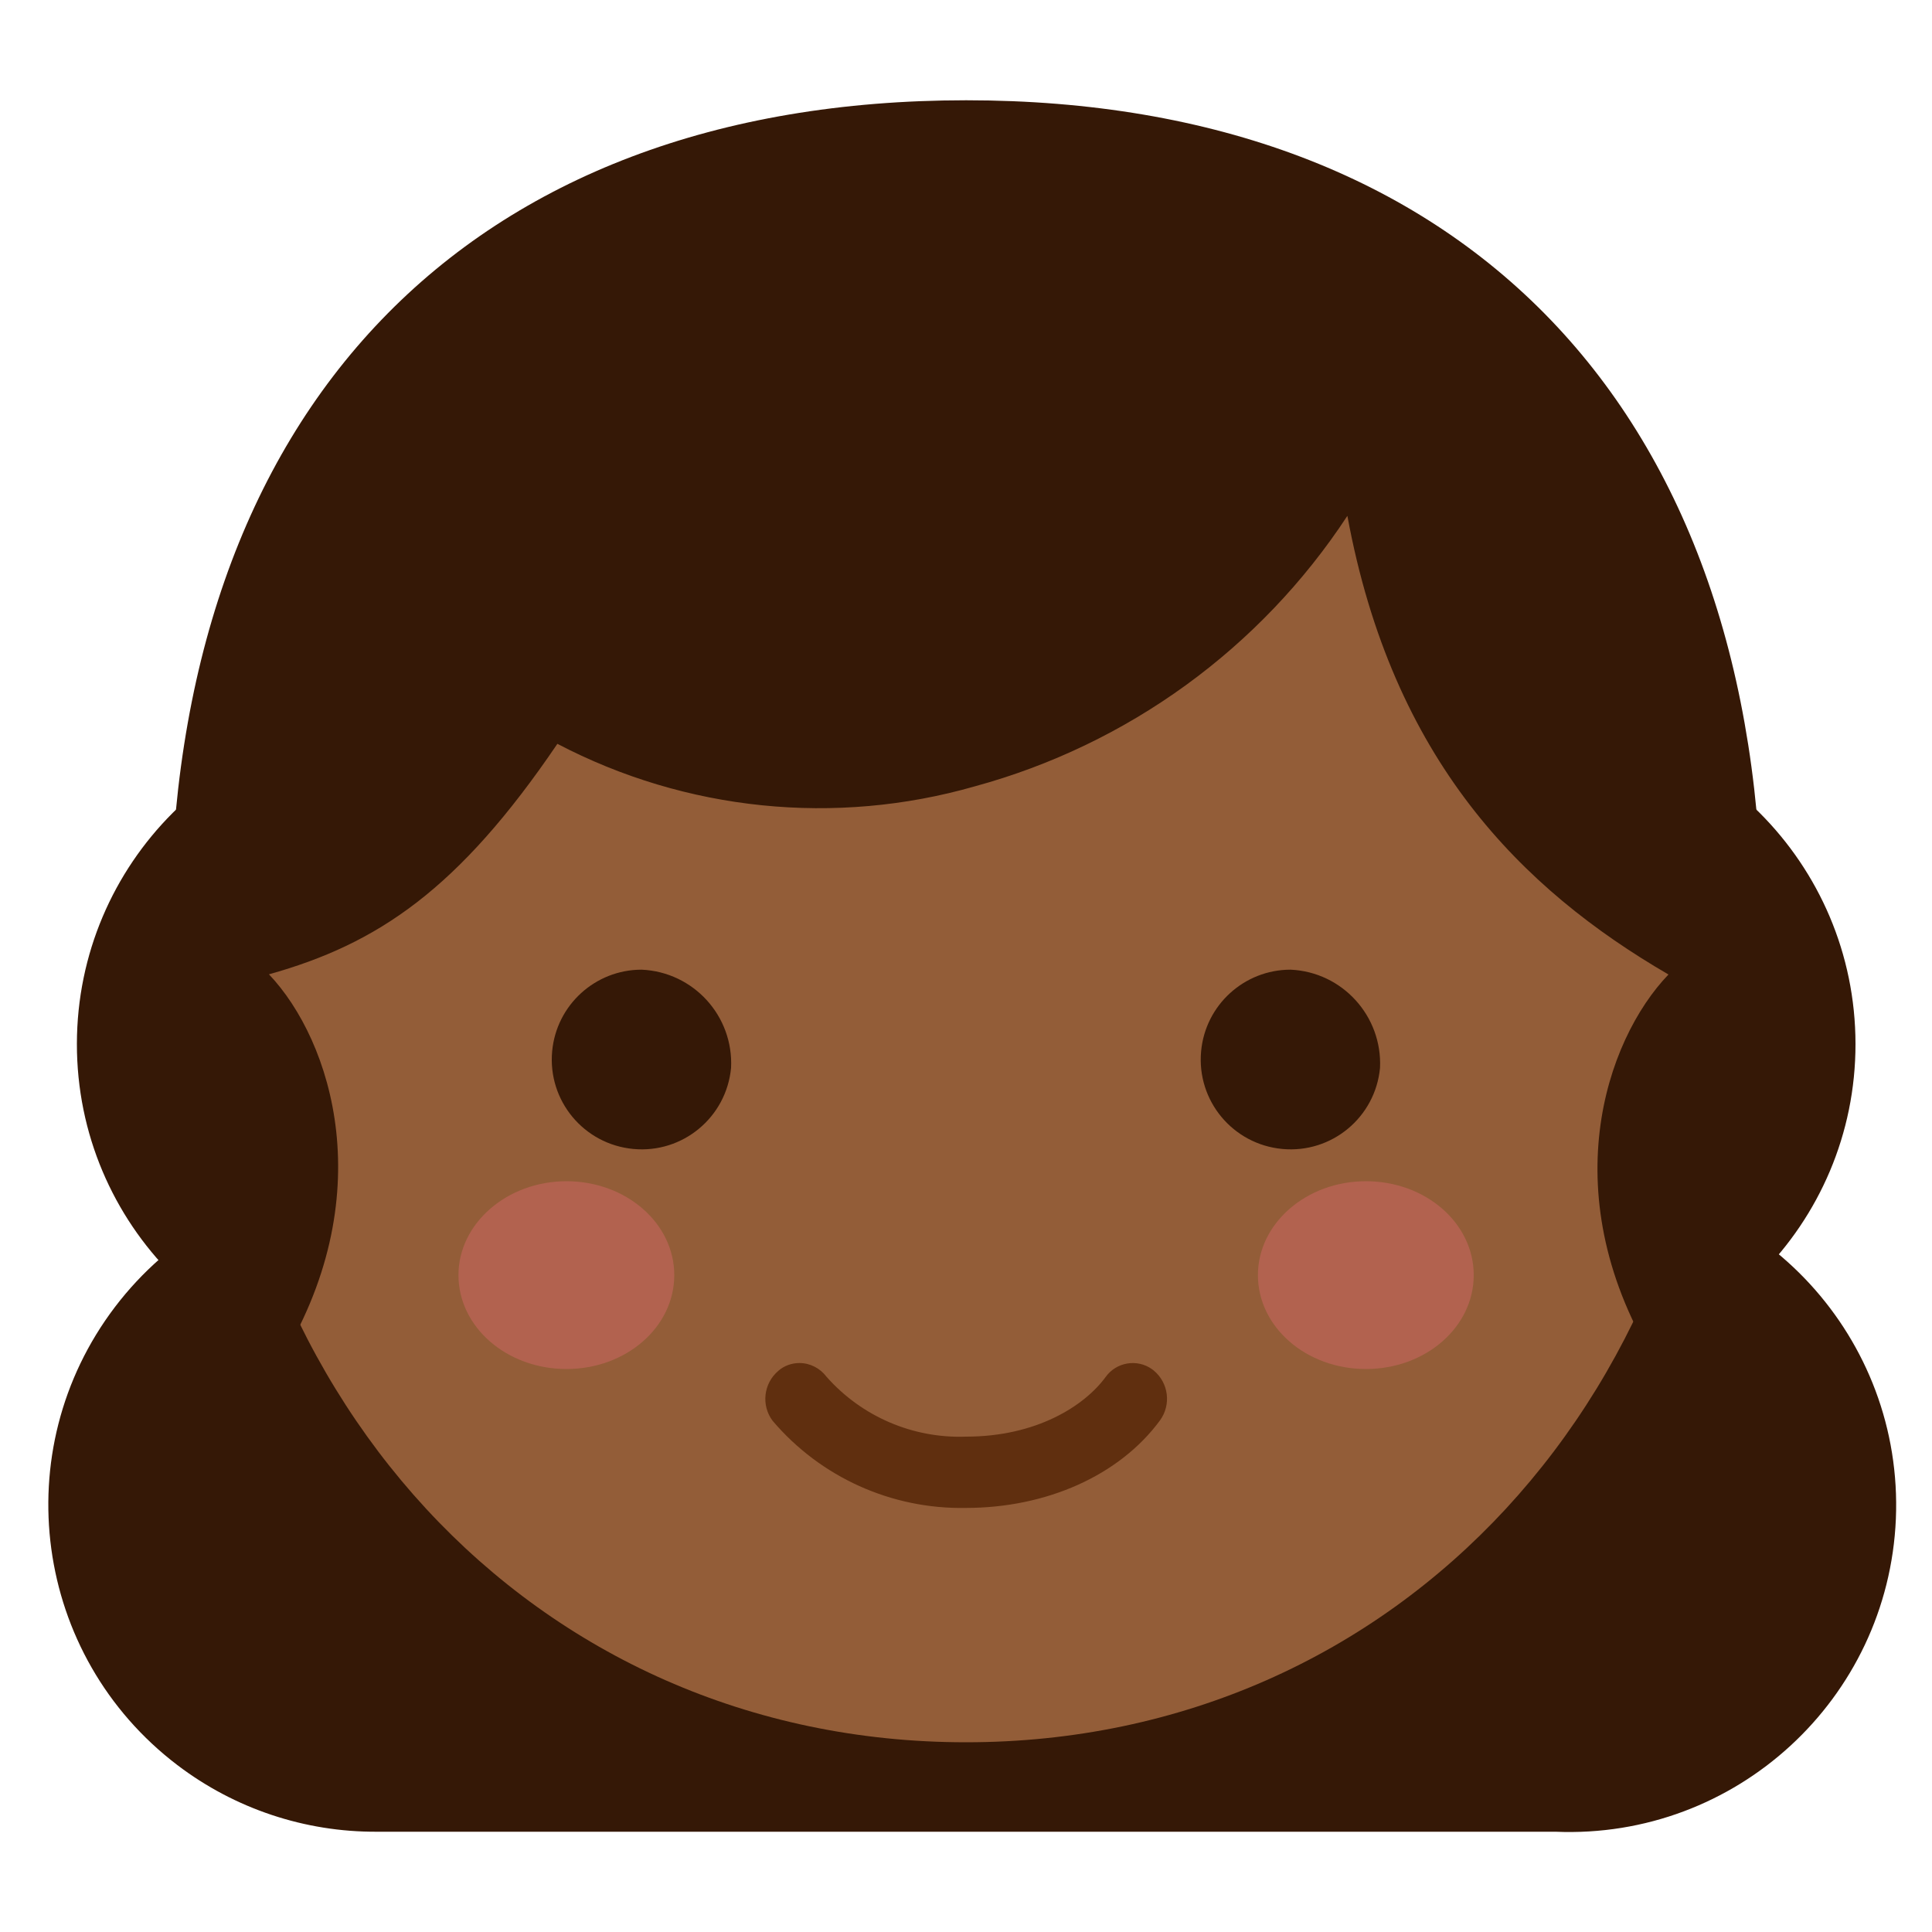
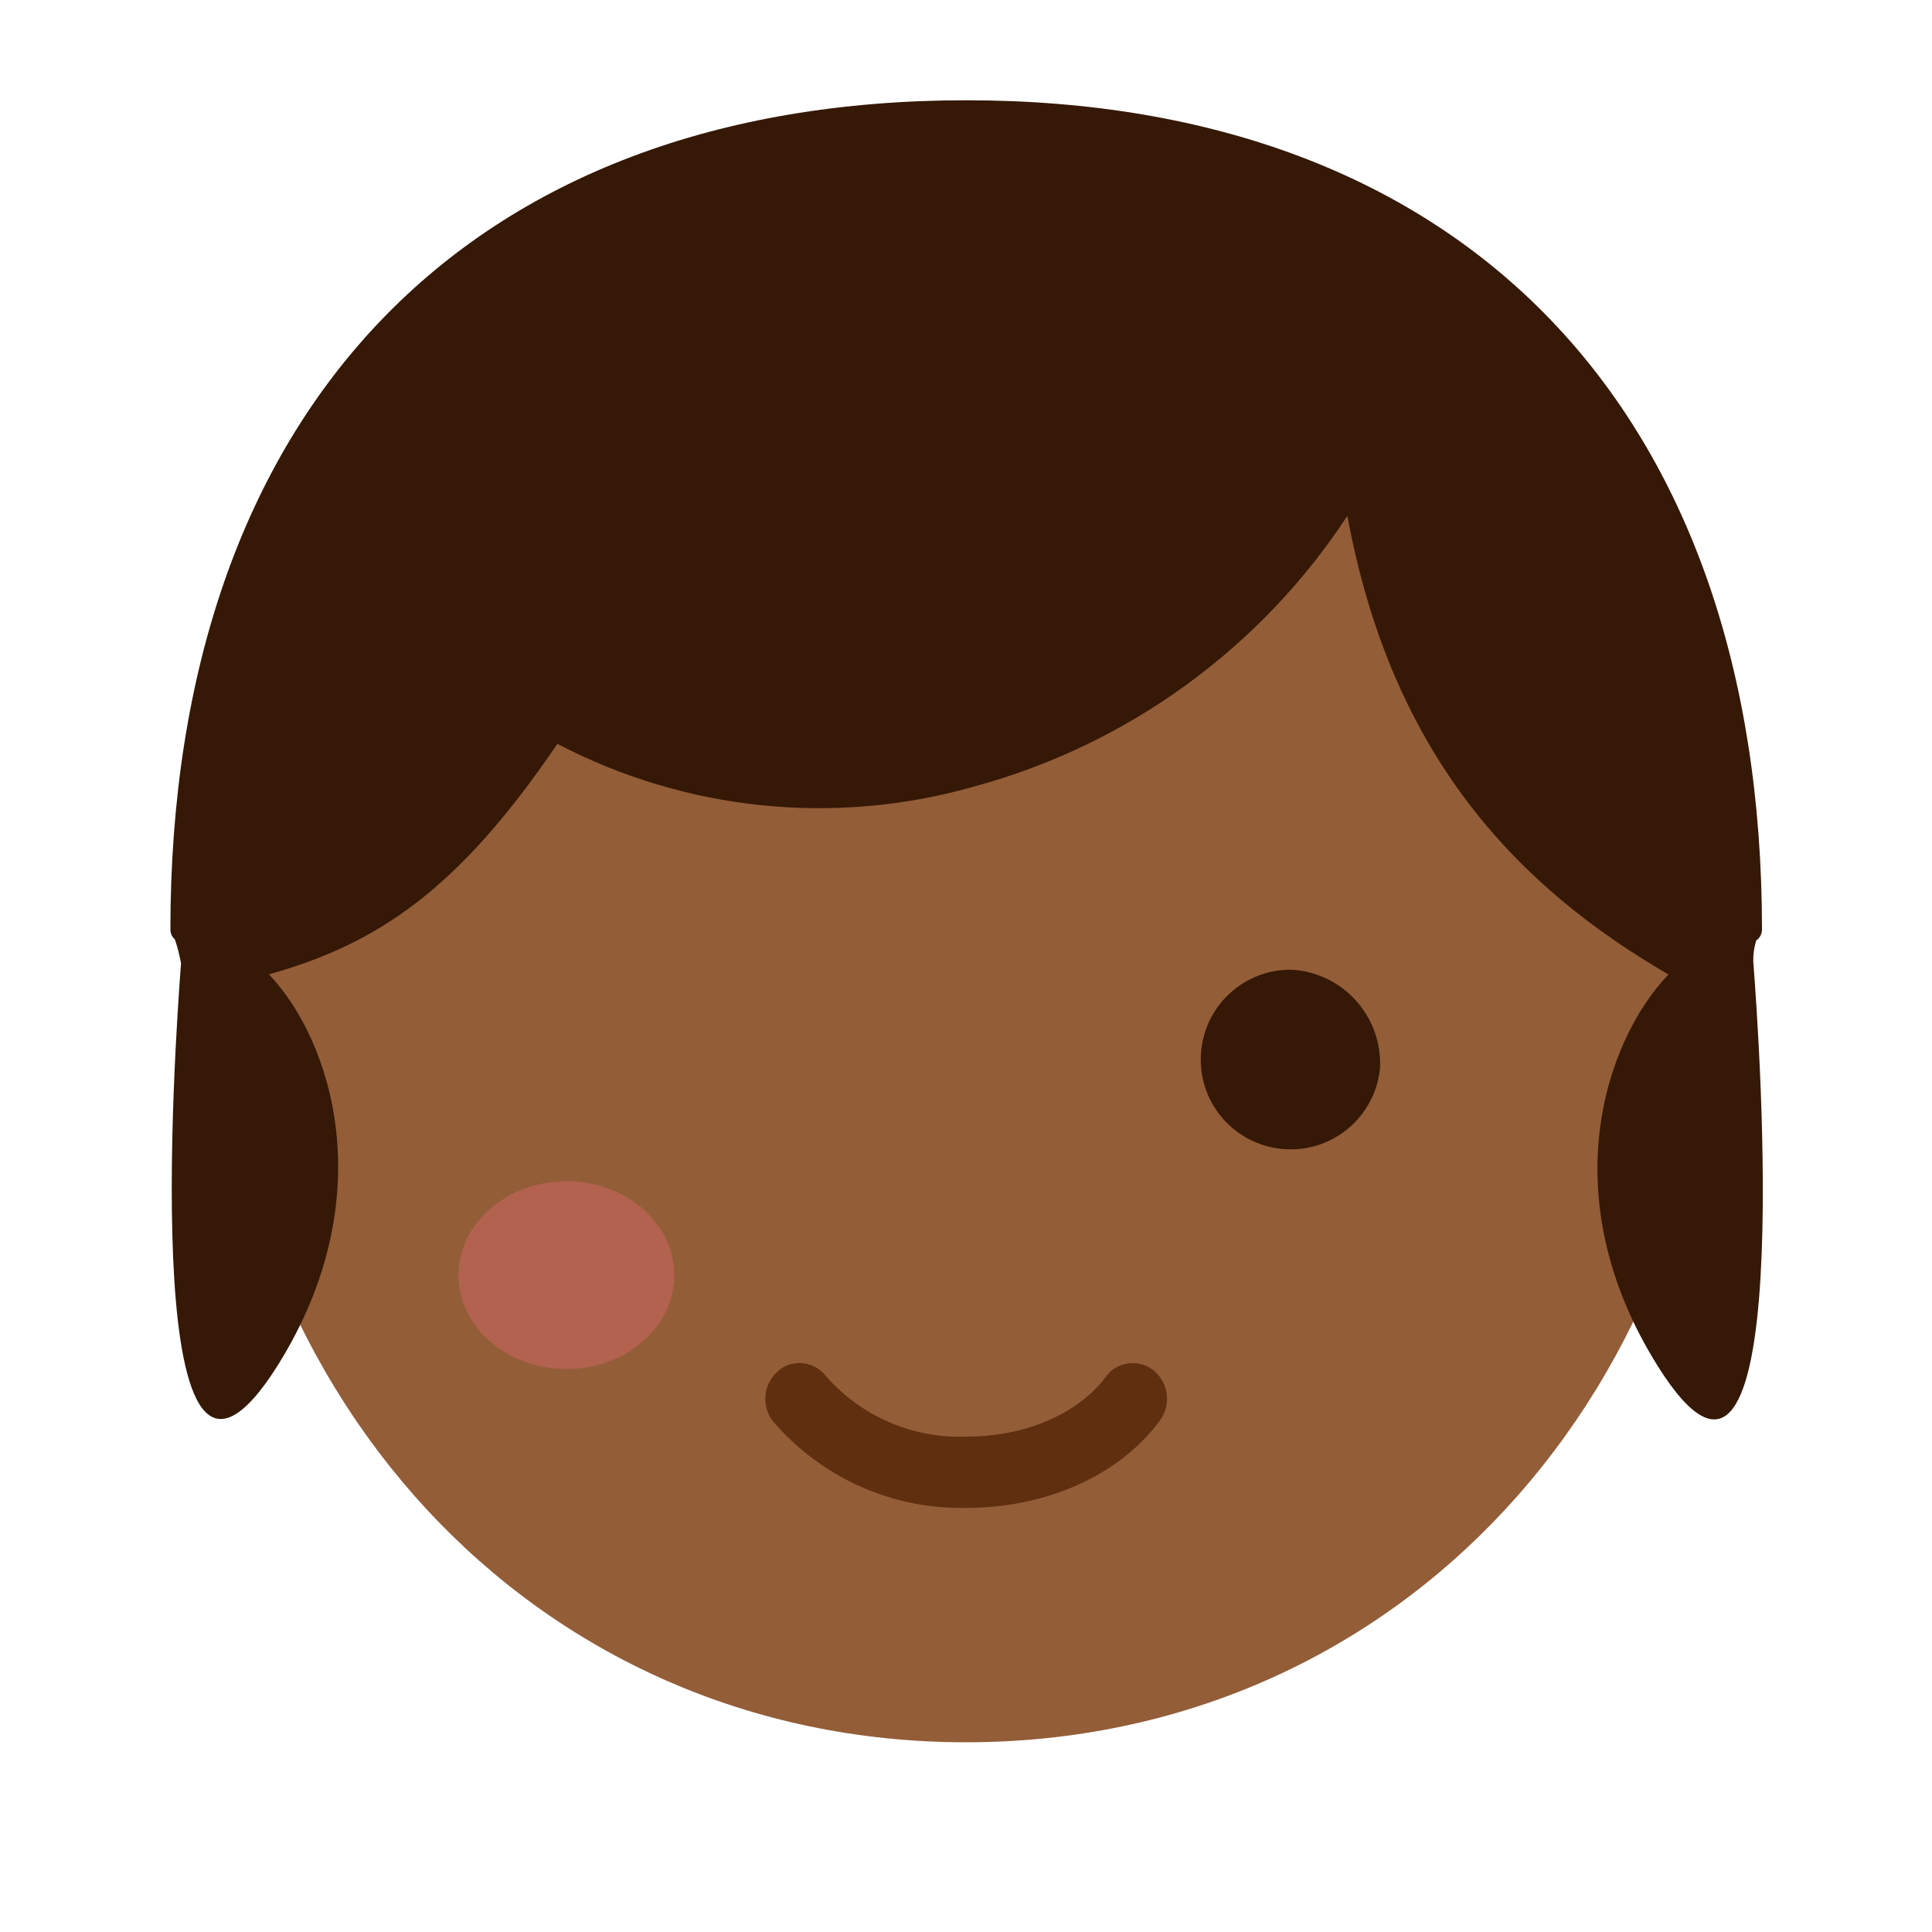
<svg xmlns="http://www.w3.org/2000/svg" id="Layer_1" height="512" viewBox="0 0 100 100" width="512">
  <g fill="#351806">
-     <path d="m62.2 54.05c.01 9.34 7.59 16.92 16.93 16.91s16.92-7.59 16.91-16.93-7.58-16.91-16.92-16.91-16.92 7.58-16.92 16.92z" />
-     <path d="m80.51 61c-3.67 0-7.24 1.2-10.17 3.42-6.01-4.56-14.33-4.56-20.34 0-6.01-4.56-14.33-4.56-20.34 0-7.44-5.65-18.05-4.21-23.71 3.23-5.65 7.44-4.21 18.05 3.23 23.71 2.97 2.26 6.6 3.47 10.33 3.45h61c9.34.39 17.22-6.86 17.62-16.19.39-9.34-6.86-17.22-16.19-17.62-.49-.02-.96-.02-1.43 0z" />
-     <path d="m37.81 54.05c-.01 9.34-7.59 16.92-16.93 16.91s-16.91-7.59-16.9-16.93 7.58-16.91 16.92-16.91 16.92 7.58 16.92 16.92c-.01 0-.01.01-.01.01z" />
-   </g>
+     </g>
  <path d="m10.9 47.92c0 24.11 16.71 42.26 39.1 42.26s39.1-18.15 39.1-42.26-16.7-40.76-39.09-40.76-39.11 16.65-39.11 40.76z" fill="#935d38" />
  <path d="m90.9 48.68c.19-.13.3-.34.3-.57 0-26.88-15.4-42.92-41.19-42.92s-41.19 16-41.19 42.92c0 .2.08.38.23.51.14.4.24.82.32 1.24-.33 4.3-2.27 32.37 5 20.82 5.44-8.7 2.8-16.83-.45-20.25 5.62-1.57 9.81-4.38 14.93-11.93 6.65 3.48 14.39 4.27 21.61 2.2 7.92-2.16 14.78-7.14 19.28-14 2.33 12.64 9 19.31 16.62 23.74-3.26 3.39-6.05 11.49-.56 20.26 7.29 11.64 5.26-16.95 4.95-20.92-.01-.37.04-.74.15-1.1z" fill="#351806" />
-   <path d="m65.11 66c0 2.69 2.5 4.86 5.59 4.86s5.58-2.17 5.58-4.86-2.49-4.86-5.58-4.86-5.59 2.19-5.59 4.86z" fill="#b2624f" />
  <path d="m23.73 66c0 2.69 2.5 4.86 5.59 4.86s5.58-2.17 5.58-4.86-2.5-4.86-5.58-4.86-5.59 2.19-5.59 4.86z" fill="#b2624f" />
-   <path d="m37.84 55.27c-.24 2.56-2.5 4.44-5.06 4.2s-4.44-2.5-4.2-5.06c.22-2.39 2.23-4.22 4.63-4.22 2.69.12 4.76 2.4 4.63 5.08z" fill="#351806" />
  <path d="m71.43 55.27c-.24 2.56-2.5 4.44-5.06 4.2s-4.44-2.5-4.2-5.06c.22-2.39 2.23-4.22 4.63-4.22 2.68.12 4.75 2.4 4.63 5.08z" fill="#351806" />
  <path d="m49.99 78.05c-3.84.07-7.51-1.58-10-4.51-.6-.8-.47-1.93.29-2.58.3-.27.7-.41 1.1-.41.55 0 1.07.27 1.4.71 1.82 2.06 4.47 3.2 7.22 3.1 3.65 0 6.13-1.59 7.23-3.09.55-.77 1.63-.95 2.4-.4.03.02.06.05.09.07.77.64.91 1.77.32 2.58-2.09 2.84-5.86 4.53-10.05 4.53z" fill="#602f0f" />
</svg>